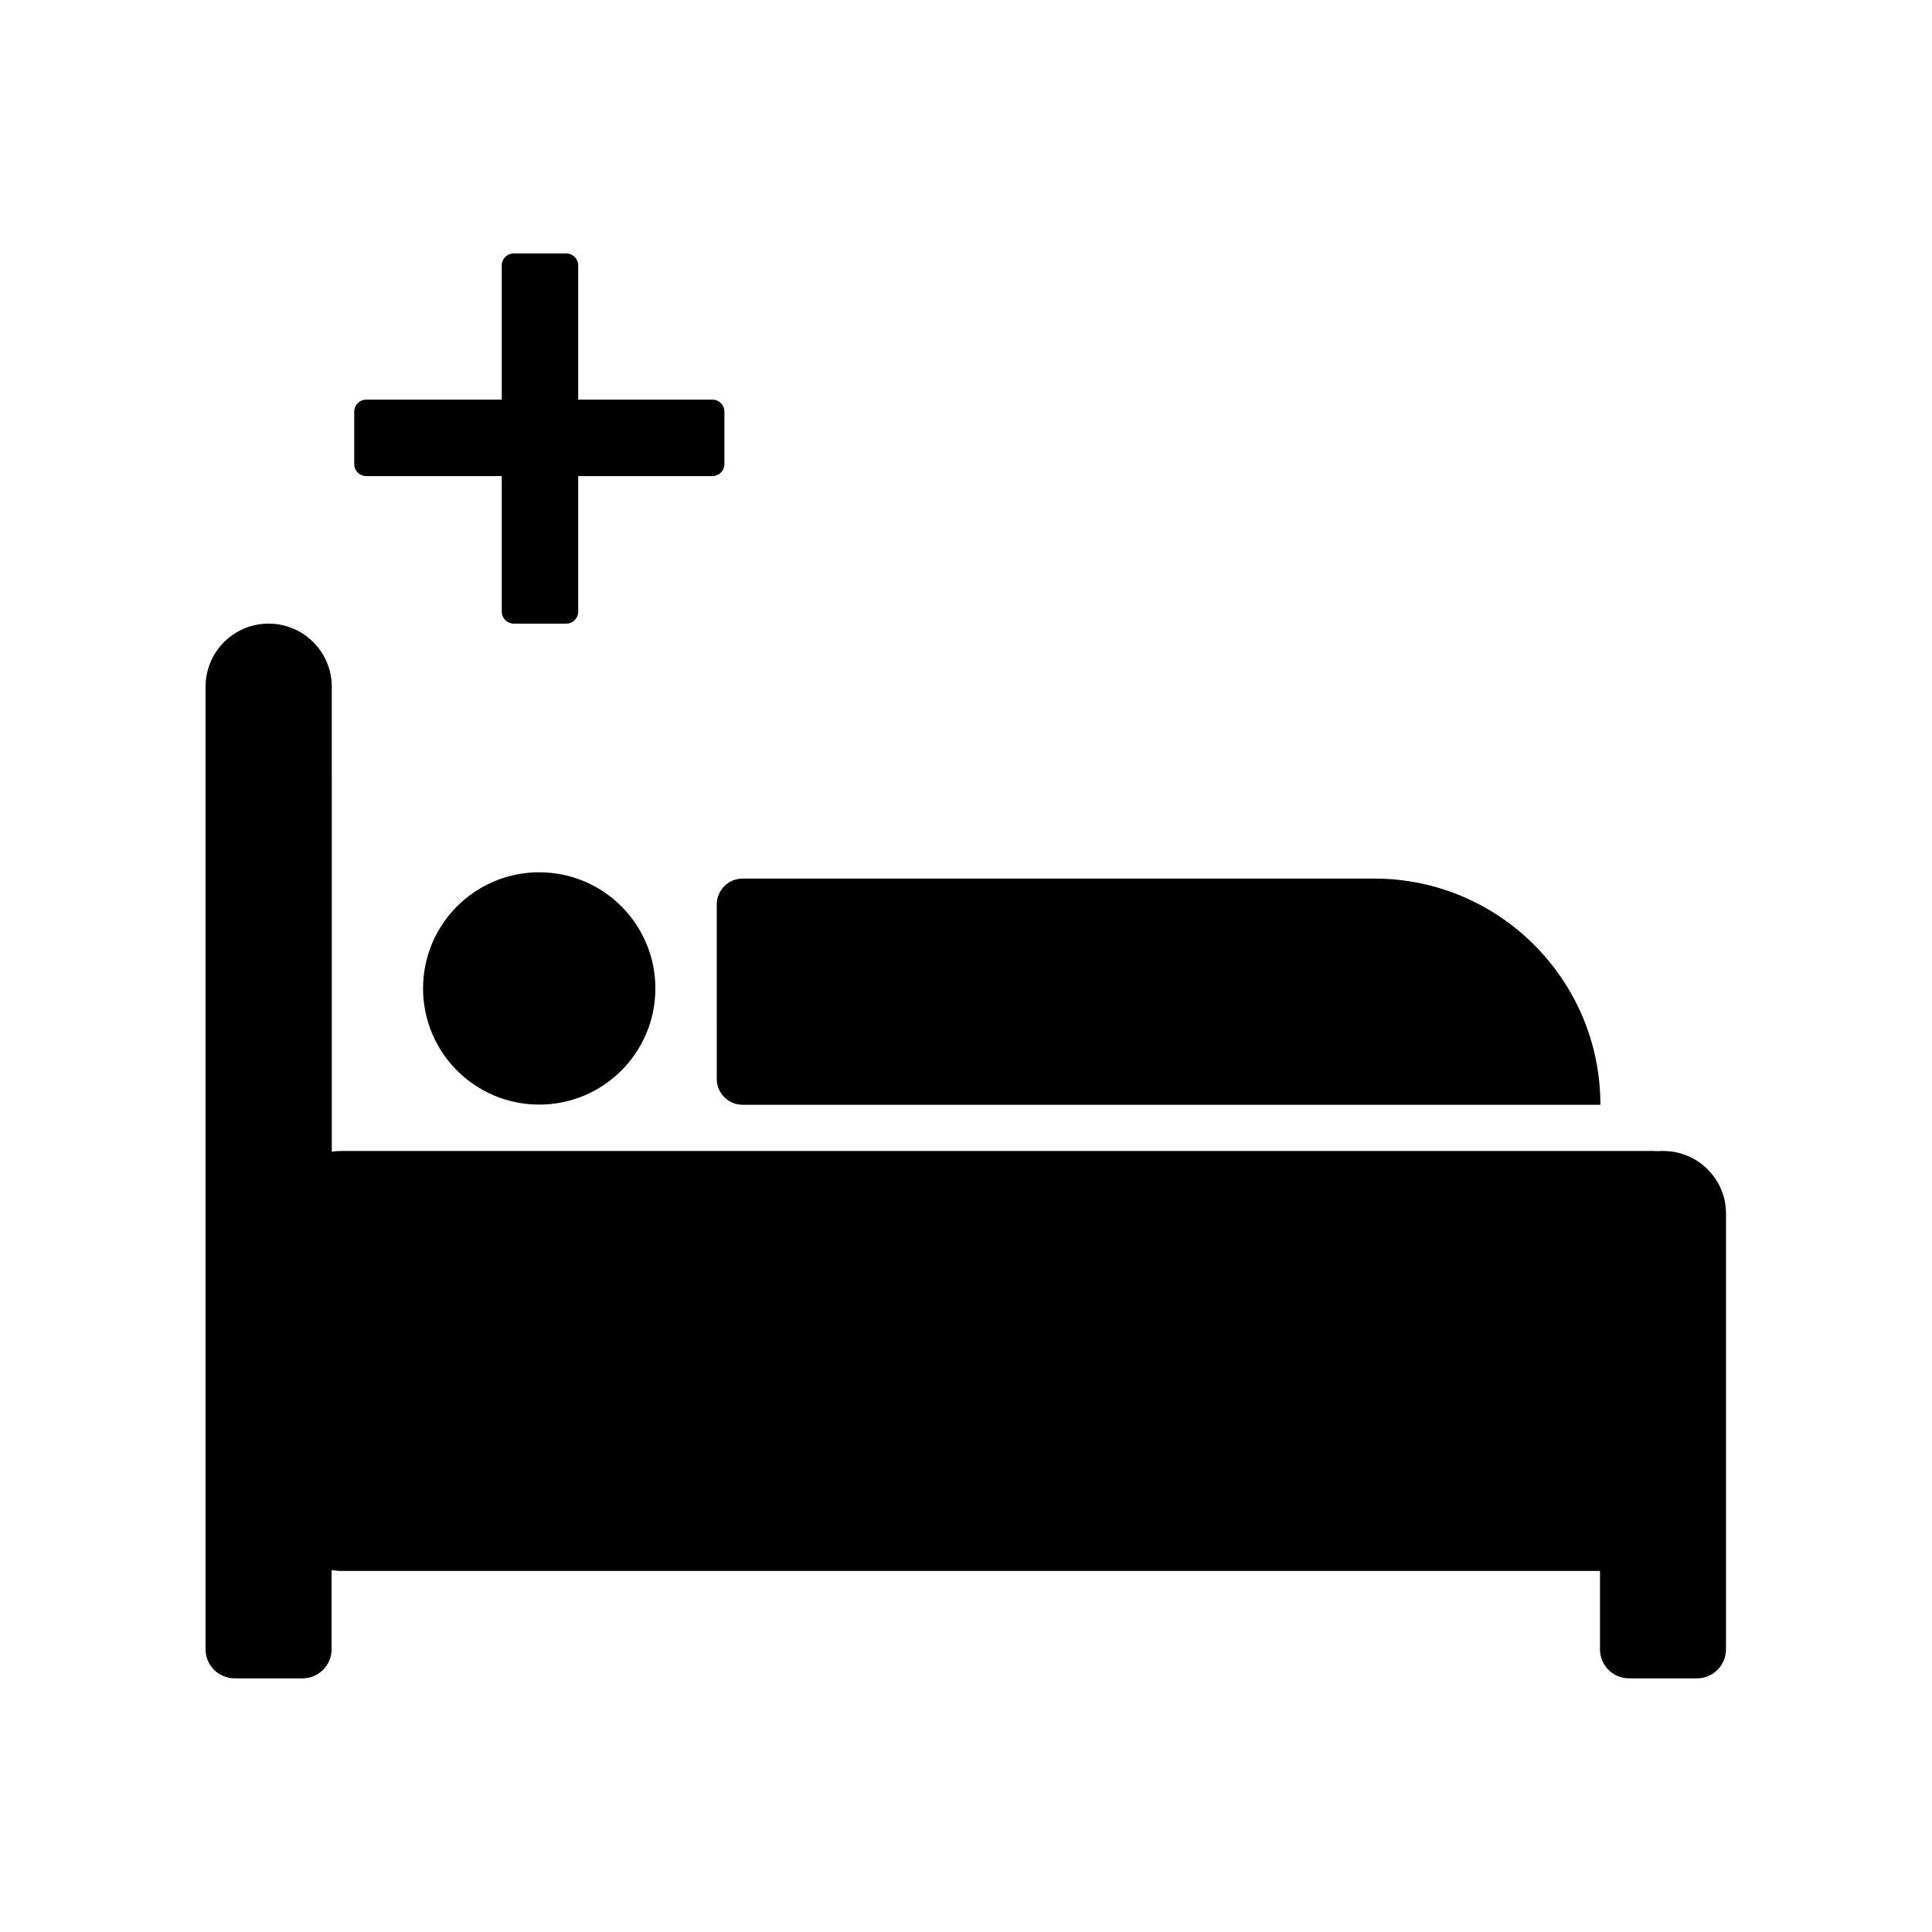
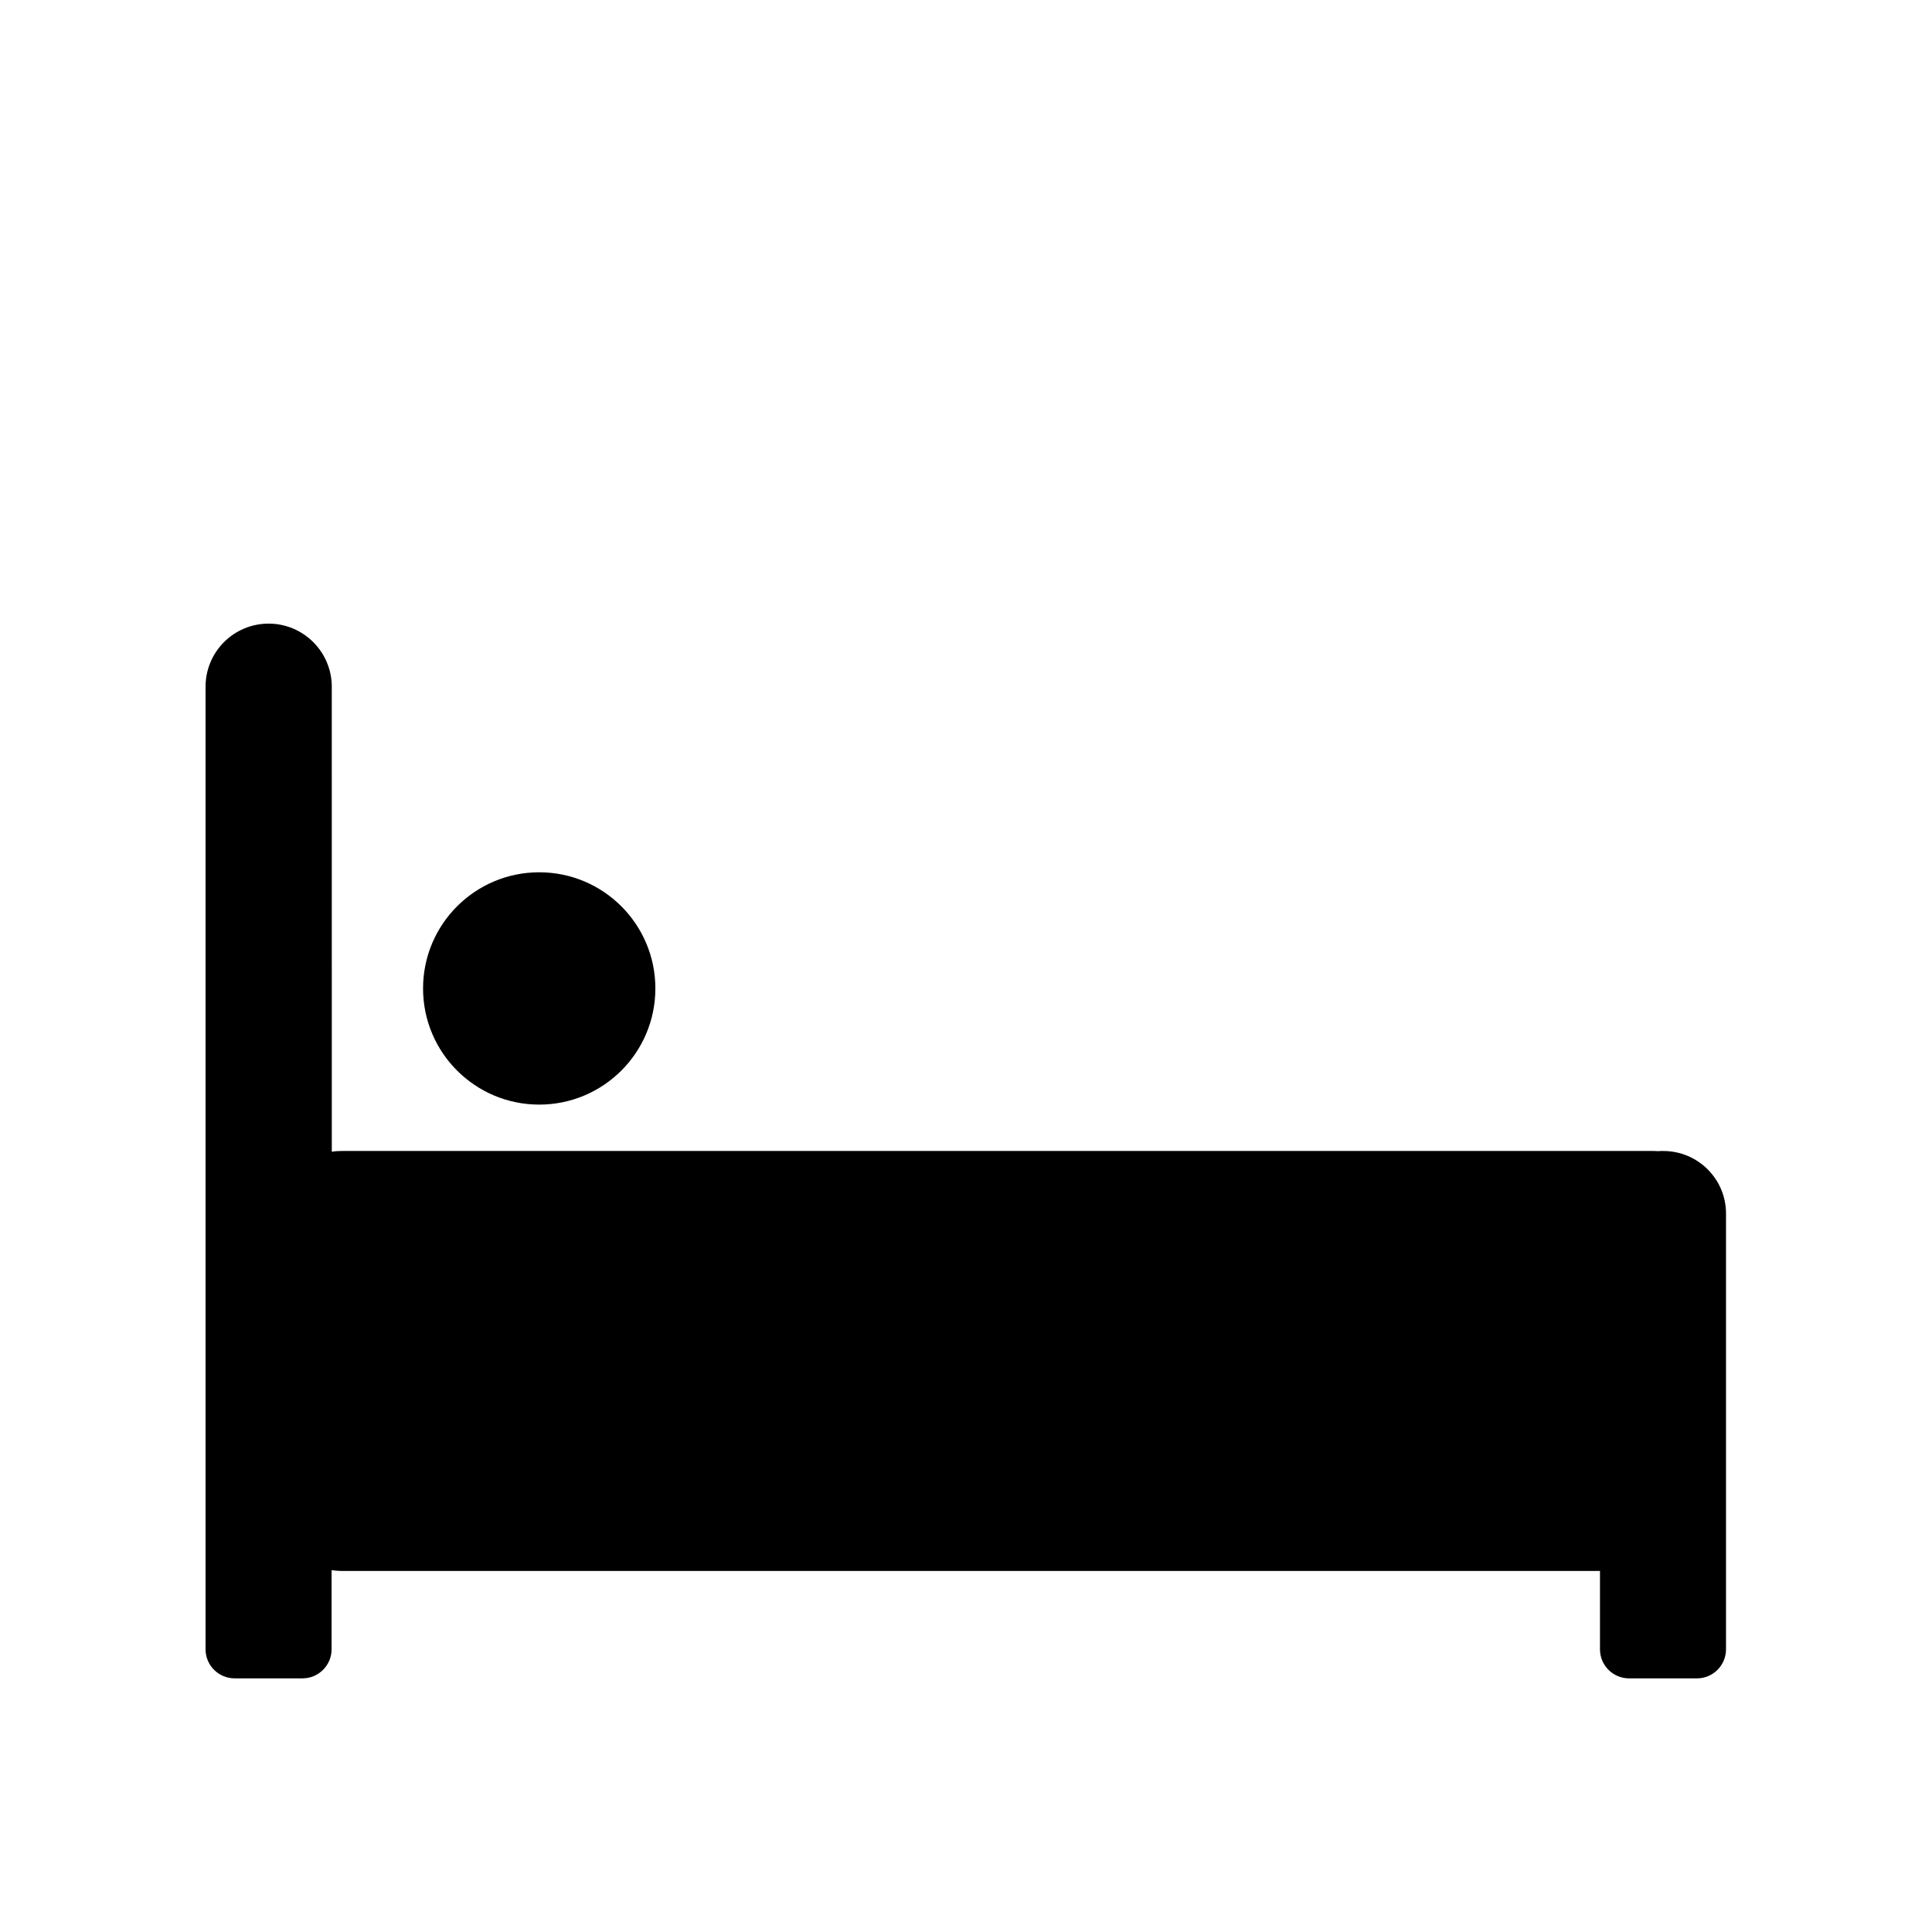
<svg xmlns="http://www.w3.org/2000/svg" fill="#000000" width="800px" height="800px" version="1.1" viewBox="144 144 512 512">
  <g>
    <path d="m584.8 449.02c-0.453 0-0.957 0-1.41 0.051-0.504-0.051-1.008-0.051-1.512-0.051h-347.23c-0.906 0-1.812 0.051-2.719 0.203l-0.004-123.23c0-9.219-7.508-16.727-16.727-16.727s-16.723 7.457-16.723 16.727v255.08c0 4.281 3.477 7.707 7.707 7.707h17.984c4.281 0 7.707-3.477 7.707-7.707v-20.957c0.906 0.102 1.812 0.203 2.719 0.203h333.42v20.758c0 4.281 3.477 7.707 7.707 7.707h17.984c4.281 0 7.707-3.477 7.707-7.707v-115.27c0.109-9.273-7.398-16.781-16.617-16.781z" />
    <path d="m317.68 405.95c0 17-13.781 30.781-30.781 30.781-17.004 0-30.785-13.781-30.785-30.781 0-17.004 13.781-30.785 30.785-30.785 17 0 30.781 13.781 30.781 30.785" />
-     <path d="m333.95 429.93c0 3.777 3.074 6.852 6.852 6.852h227.32c0-33.102-26.852-59.953-59.953-59.953h-167.37c-3.777 0-6.852 3.074-6.852 6.852z" />
-     <path d="m241.05 270.17h35.922v35.922c0 1.762 1.41 3.176 3.176 3.176h13.906c1.762 0 3.176-1.41 3.176-3.176v-35.922h35.57c1.762 0 3.176-1.41 3.176-3.176v-13.906c0-1.762-1.41-3.176-3.176-3.176h-35.57v-35.57c0-1.762-1.41-3.176-3.176-3.176h-13.906c-1.762 0-3.176 1.41-3.176 3.176v35.57h-35.922c-1.762 0-3.176 1.41-3.176 3.176v13.906c0 1.766 1.414 3.176 3.176 3.176z" />
  </g>
</svg>